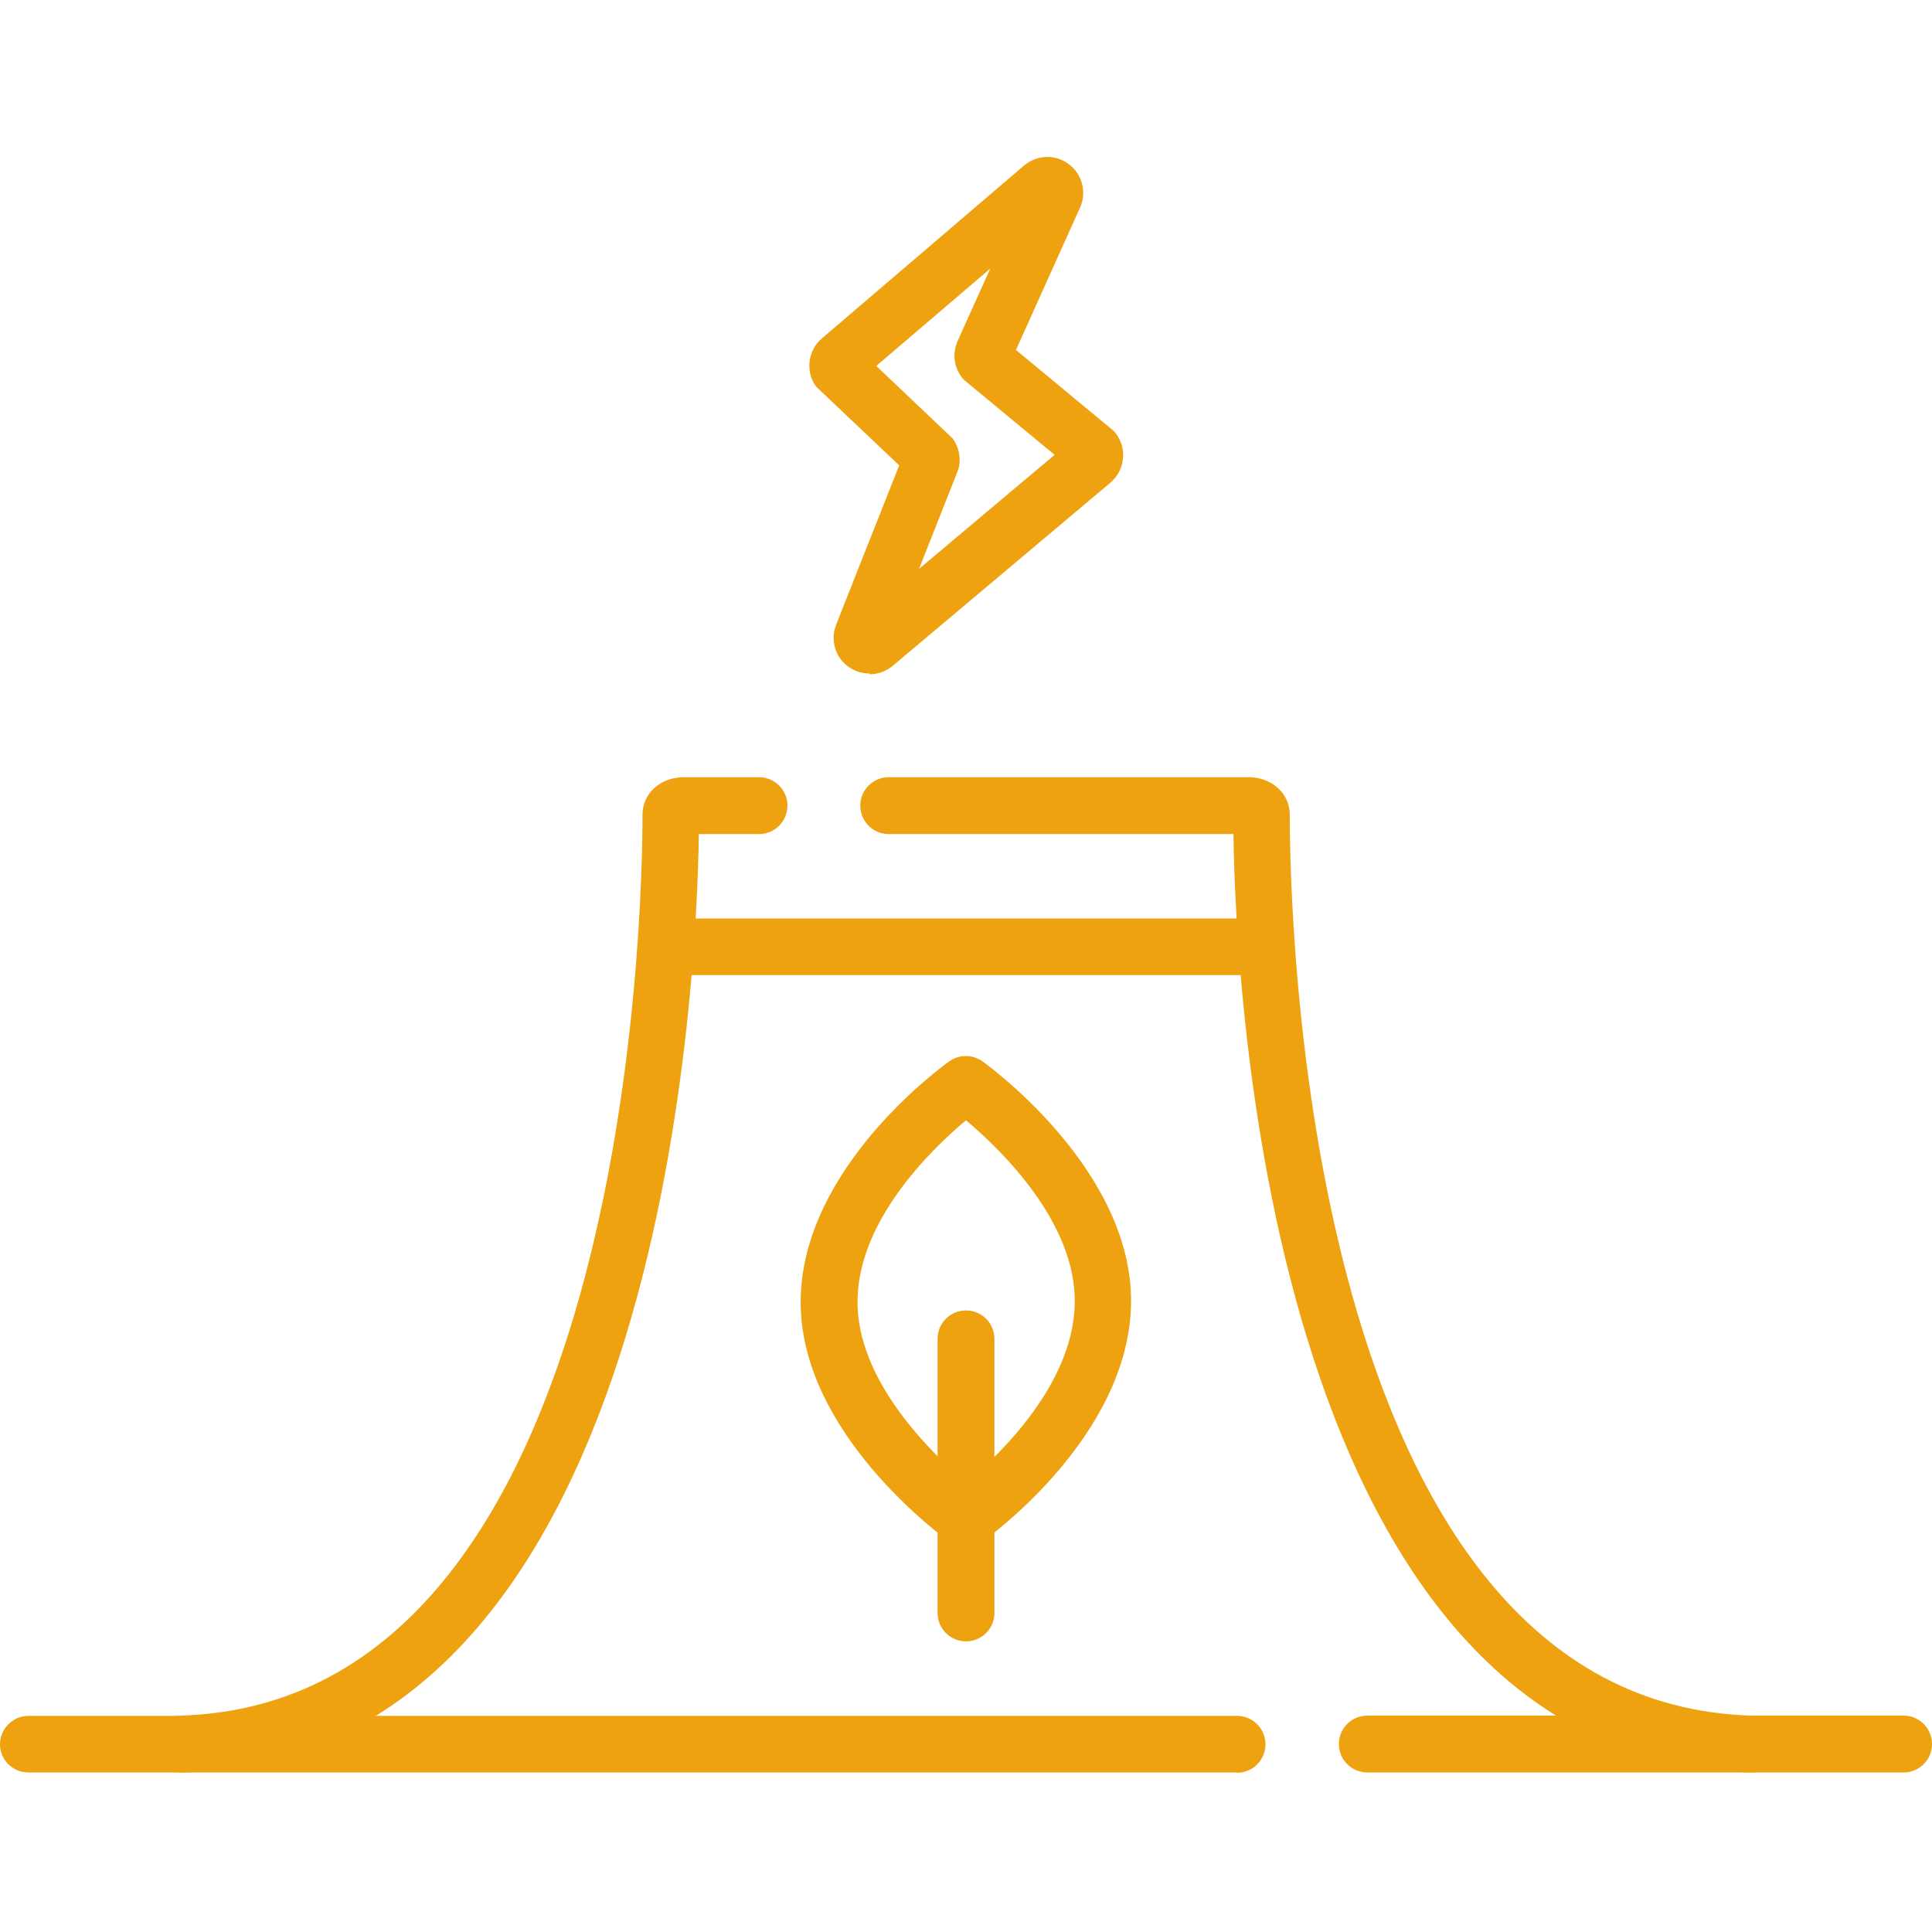
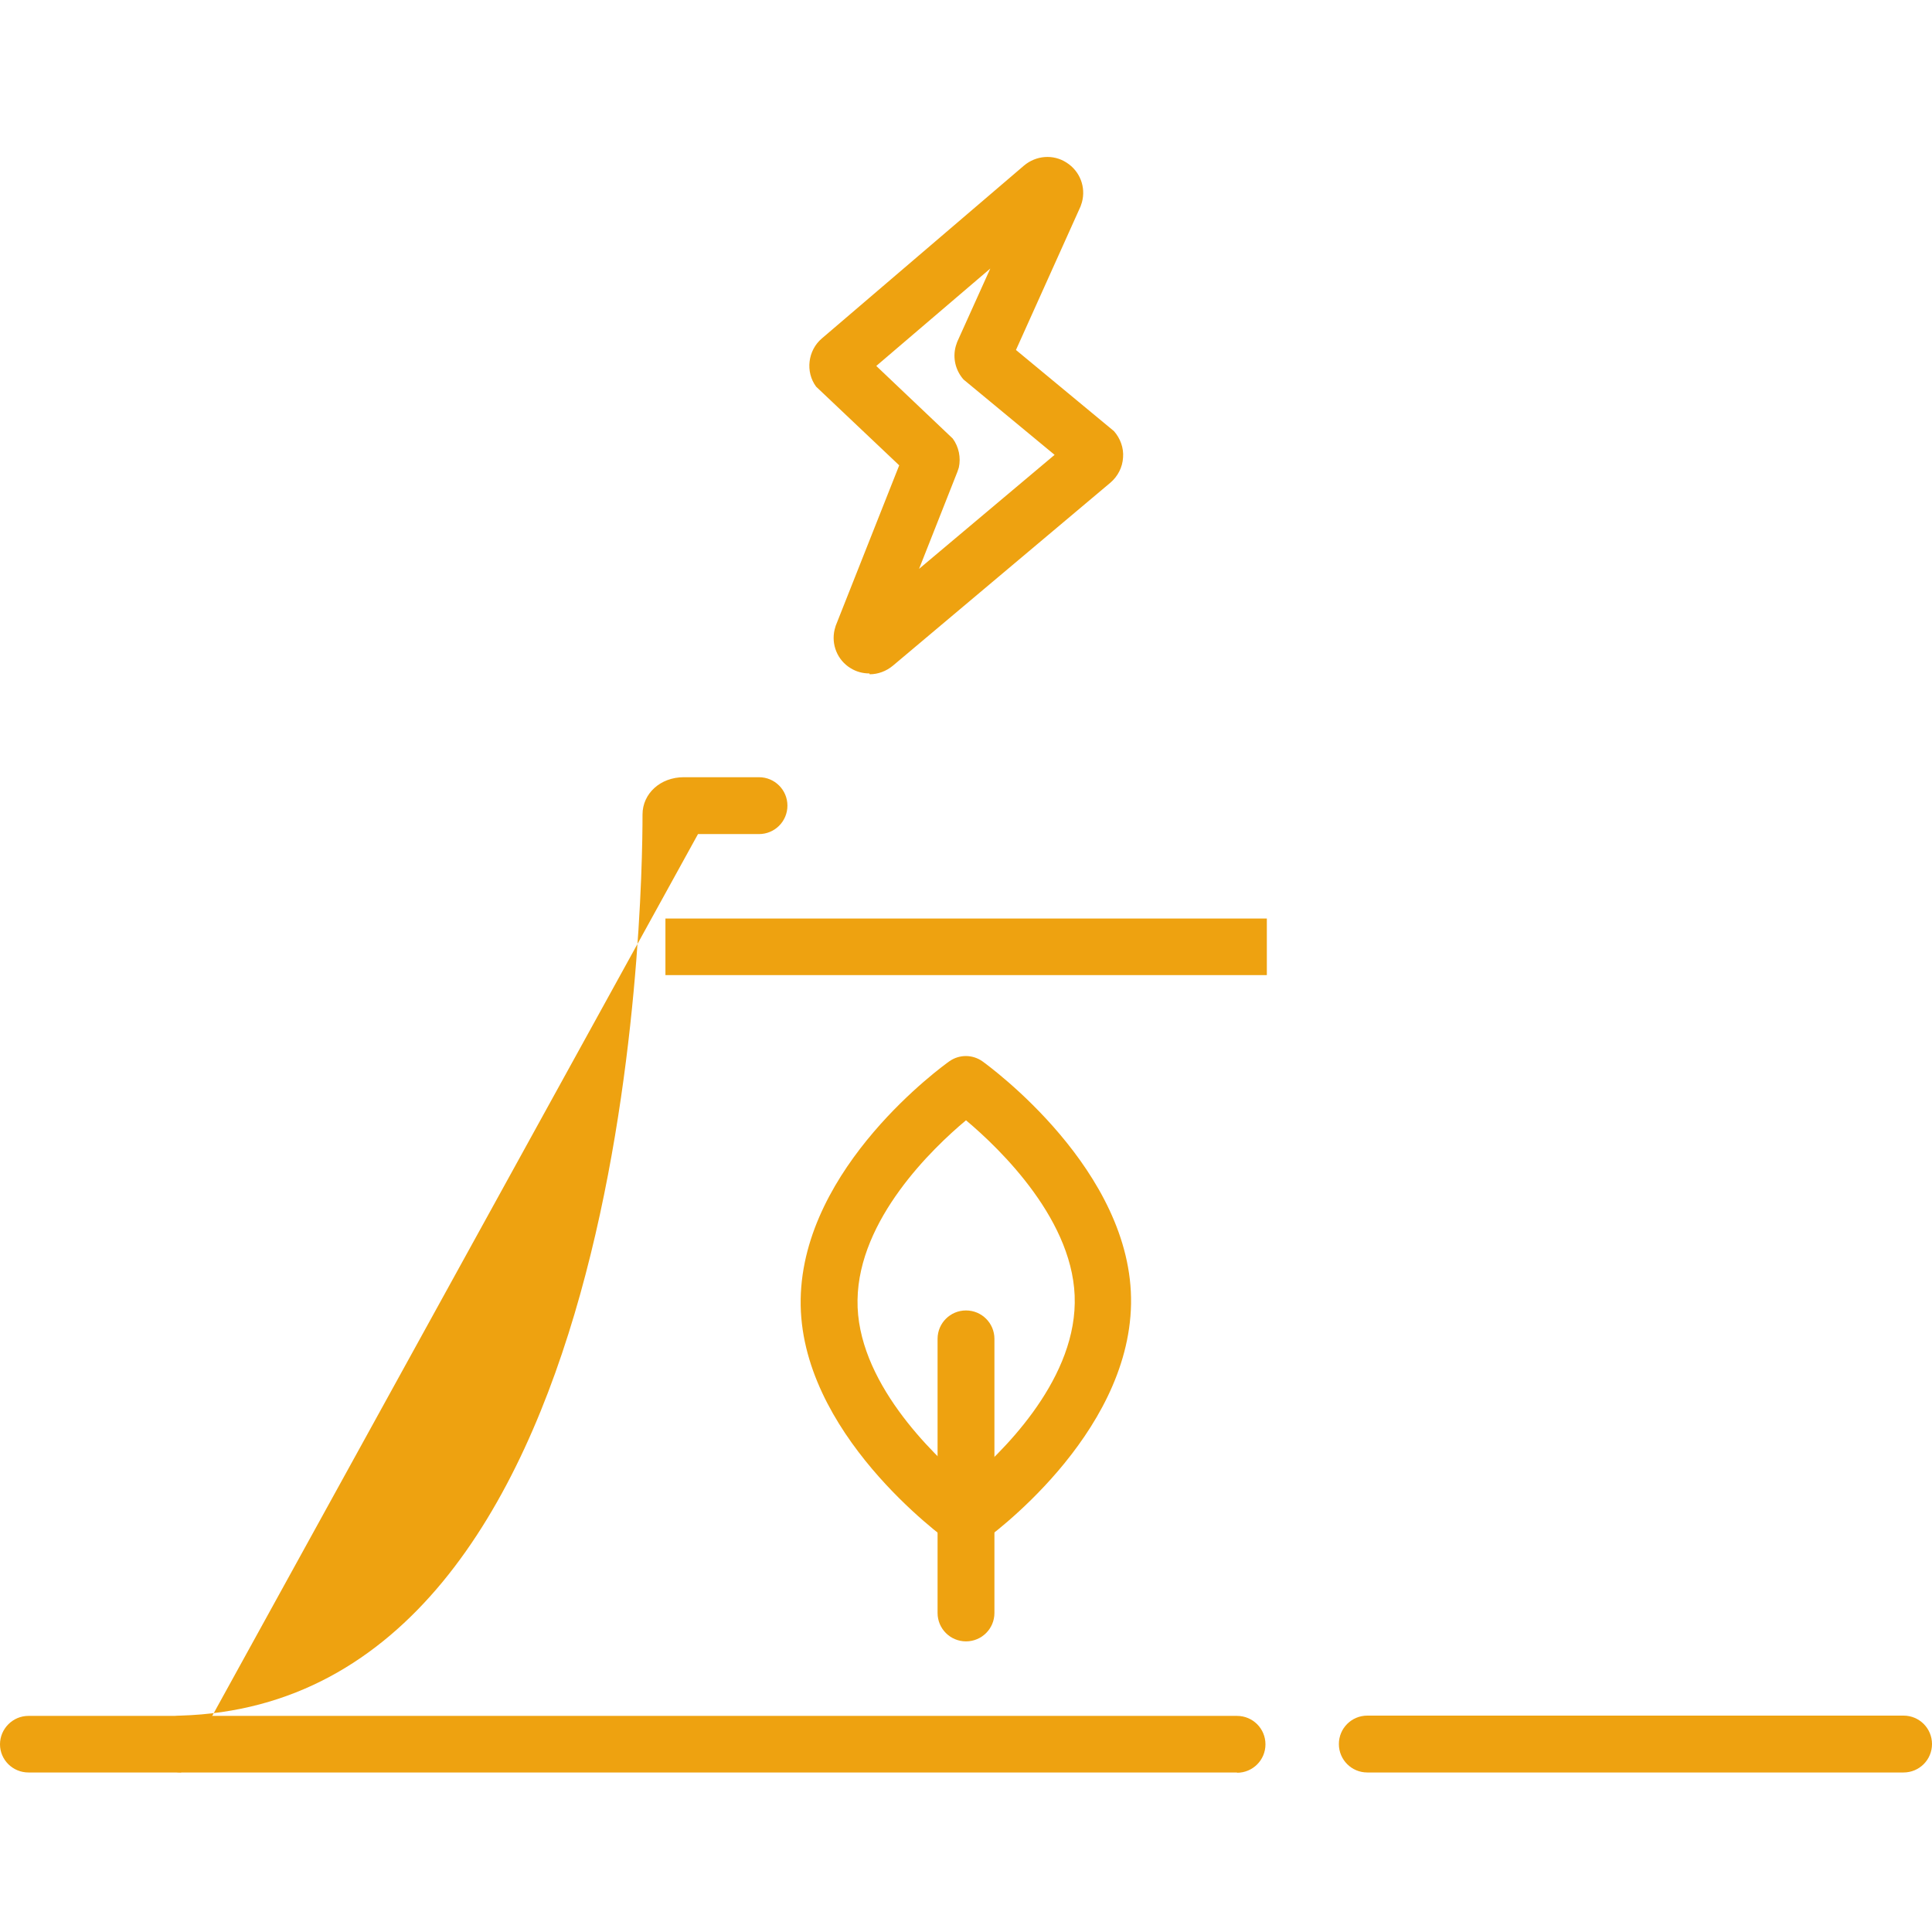
<svg xmlns="http://www.w3.org/2000/svg" id="Layer_1" data-name="Layer 1" width="70" height="70" viewBox="0 0 70 70">
  <defs>
    <style>
      .cls-1 {
        fill: #eea210;
        stroke-width: 0px;
      }
    </style>
  </defs>
  <g id="g643">
    <g id="g649">
      <g id="path651">
-         <path class="cls-1" d="M6.56,64.22c-.55,0-1.01-.44-1.02-1-.02-.57.43-1.04,1-1.06,16.3-.48,16.74-29.36,16.74-32.65,0-.76.65-1.35,1.49-1.35h2.73c.57,0,1.03.46,1.03,1.03s-.46,1.03-1.03,1.03h-2.18c-.08,5.73-1.38,33.49-18.72,34h-.03Z" />
+         <path class="cls-1" d="M6.56,64.22c-.55,0-1.01-.44-1.02-1-.02-.57.43-1.04,1-1.06,16.3-.48,16.74-29.36,16.74-32.65,0-.76.65-1.35,1.49-1.35h2.73c.57,0,1.03.46,1.03,1.03s-.46,1.03-1.03,1.03h-2.18h-.03Z" />
      </g>
    </g>
    <g id="g653">
      <g id="path655">
-         <path class="cls-1" d="M63.44,64.22h-.03c-17.34-.51-18.64-28.26-18.72-34h-12.49c-.57,0-1.03-.46-1.03-1.03s.46-1.03,1.03-1.03h13.04c.84,0,1.49.59,1.49,1.35,0,3.29.43,32.18,16.74,32.65.57.02,1.01.49,1,1.06-.02.56-.47,1-1.02,1ZM45.24,30.22h0,0Z" />
-       </g>
+         </g>
    </g>
    <g id="g657">
      <g id="path659">
        <path class="cls-1" d="M68.97,64.22h-19.43c-.57,0-1.03-.46-1.03-1.03s.46-1.03,1.03-1.03h19.43c.57,0,1.03.46,1.03,1.03s-.46,1.03-1.03,1.03Z" />
      </g>
    </g>
    <g id="g661">
      <g id="path663">
        <path class="cls-1" d="M44.82,64.22H1.03C.46,64.22,0,63.76,0,63.2s.46-1.03,1.03-1.03h43.79c.57,0,1.03.46,1.03,1.03s-.46,1.03-1.03,1.03Z" />
      </g>
    </g>
    <g id="g665">
      <g id="path667">
        <path class="cls-1" d="M35,56.05c-.21,0-.42-.06-.6-.19-.22-.16-5.47-3.96-5.39-8.79.08-4.81,5.18-8.47,5.39-8.62.36-.25.83-.25,1.19,0,.22.16,5.47,3.96,5.39,8.79-.08,4.81-5.18,8.47-5.39,8.62-.18.12-.38.19-.59.19ZM35,40.59c-1.22,1.02-3.89,3.59-3.93,6.51-.05,2.92,2.7,5.57,3.94,6.62,1.22-1.02,3.89-3.59,3.93-6.51.05-2.93-2.7-5.58-3.94-6.62Z" />
      </g>
    </g>
    <g id="g669">
      <g id="path671">
        <path class="cls-1" d="M35,59.47c-.57,0-1.03-.46-1.03-1.03v-9.93c0-.57.46-1.03,1.03-1.03s1.03.46,1.03,1.03v9.93c0,.57-.46,1.03-1.03,1.03Z" />
      </g>
    </g>
    <g id="g673">
      <g id="path675">
        <rect class="cls-1" x="24.11" y="33.28" width="21.79" height="2.05" />
      </g>
    </g>
    <g id="g677">
      <g id="path679">
        <path class="cls-1" d="M31.5,24.4c-.24,0-.47-.06-.68-.19-.48-.29-.71-.86-.58-1.4l.04-.14,2.3-5.81-3.01-2.85c-.4-.54-.3-1.32.21-1.75l7.32-6.26c.44-.37,1.06-.42,1.54-.11.49.31.71.89.56,1.44l-.05.15-2.34,5.2,3.55,2.94c.23.26.36.61.33.96-.02.35-.19.68-.46.91l-7.88,6.63c-.24.2-.54.31-.84.31ZM31.75,13.26l2.77,2.63c.22.3.3.69.22,1.05l-.05.15-1.39,3.52,4.91-4.13-3.3-2.73c-.29-.33-.4-.78-.28-1.21l.05-.15,1.2-2.66-4.12,3.52ZM38.89,15.9s0,0,0,0h0Z" />
      </g>
    </g>
  </g>
</svg>